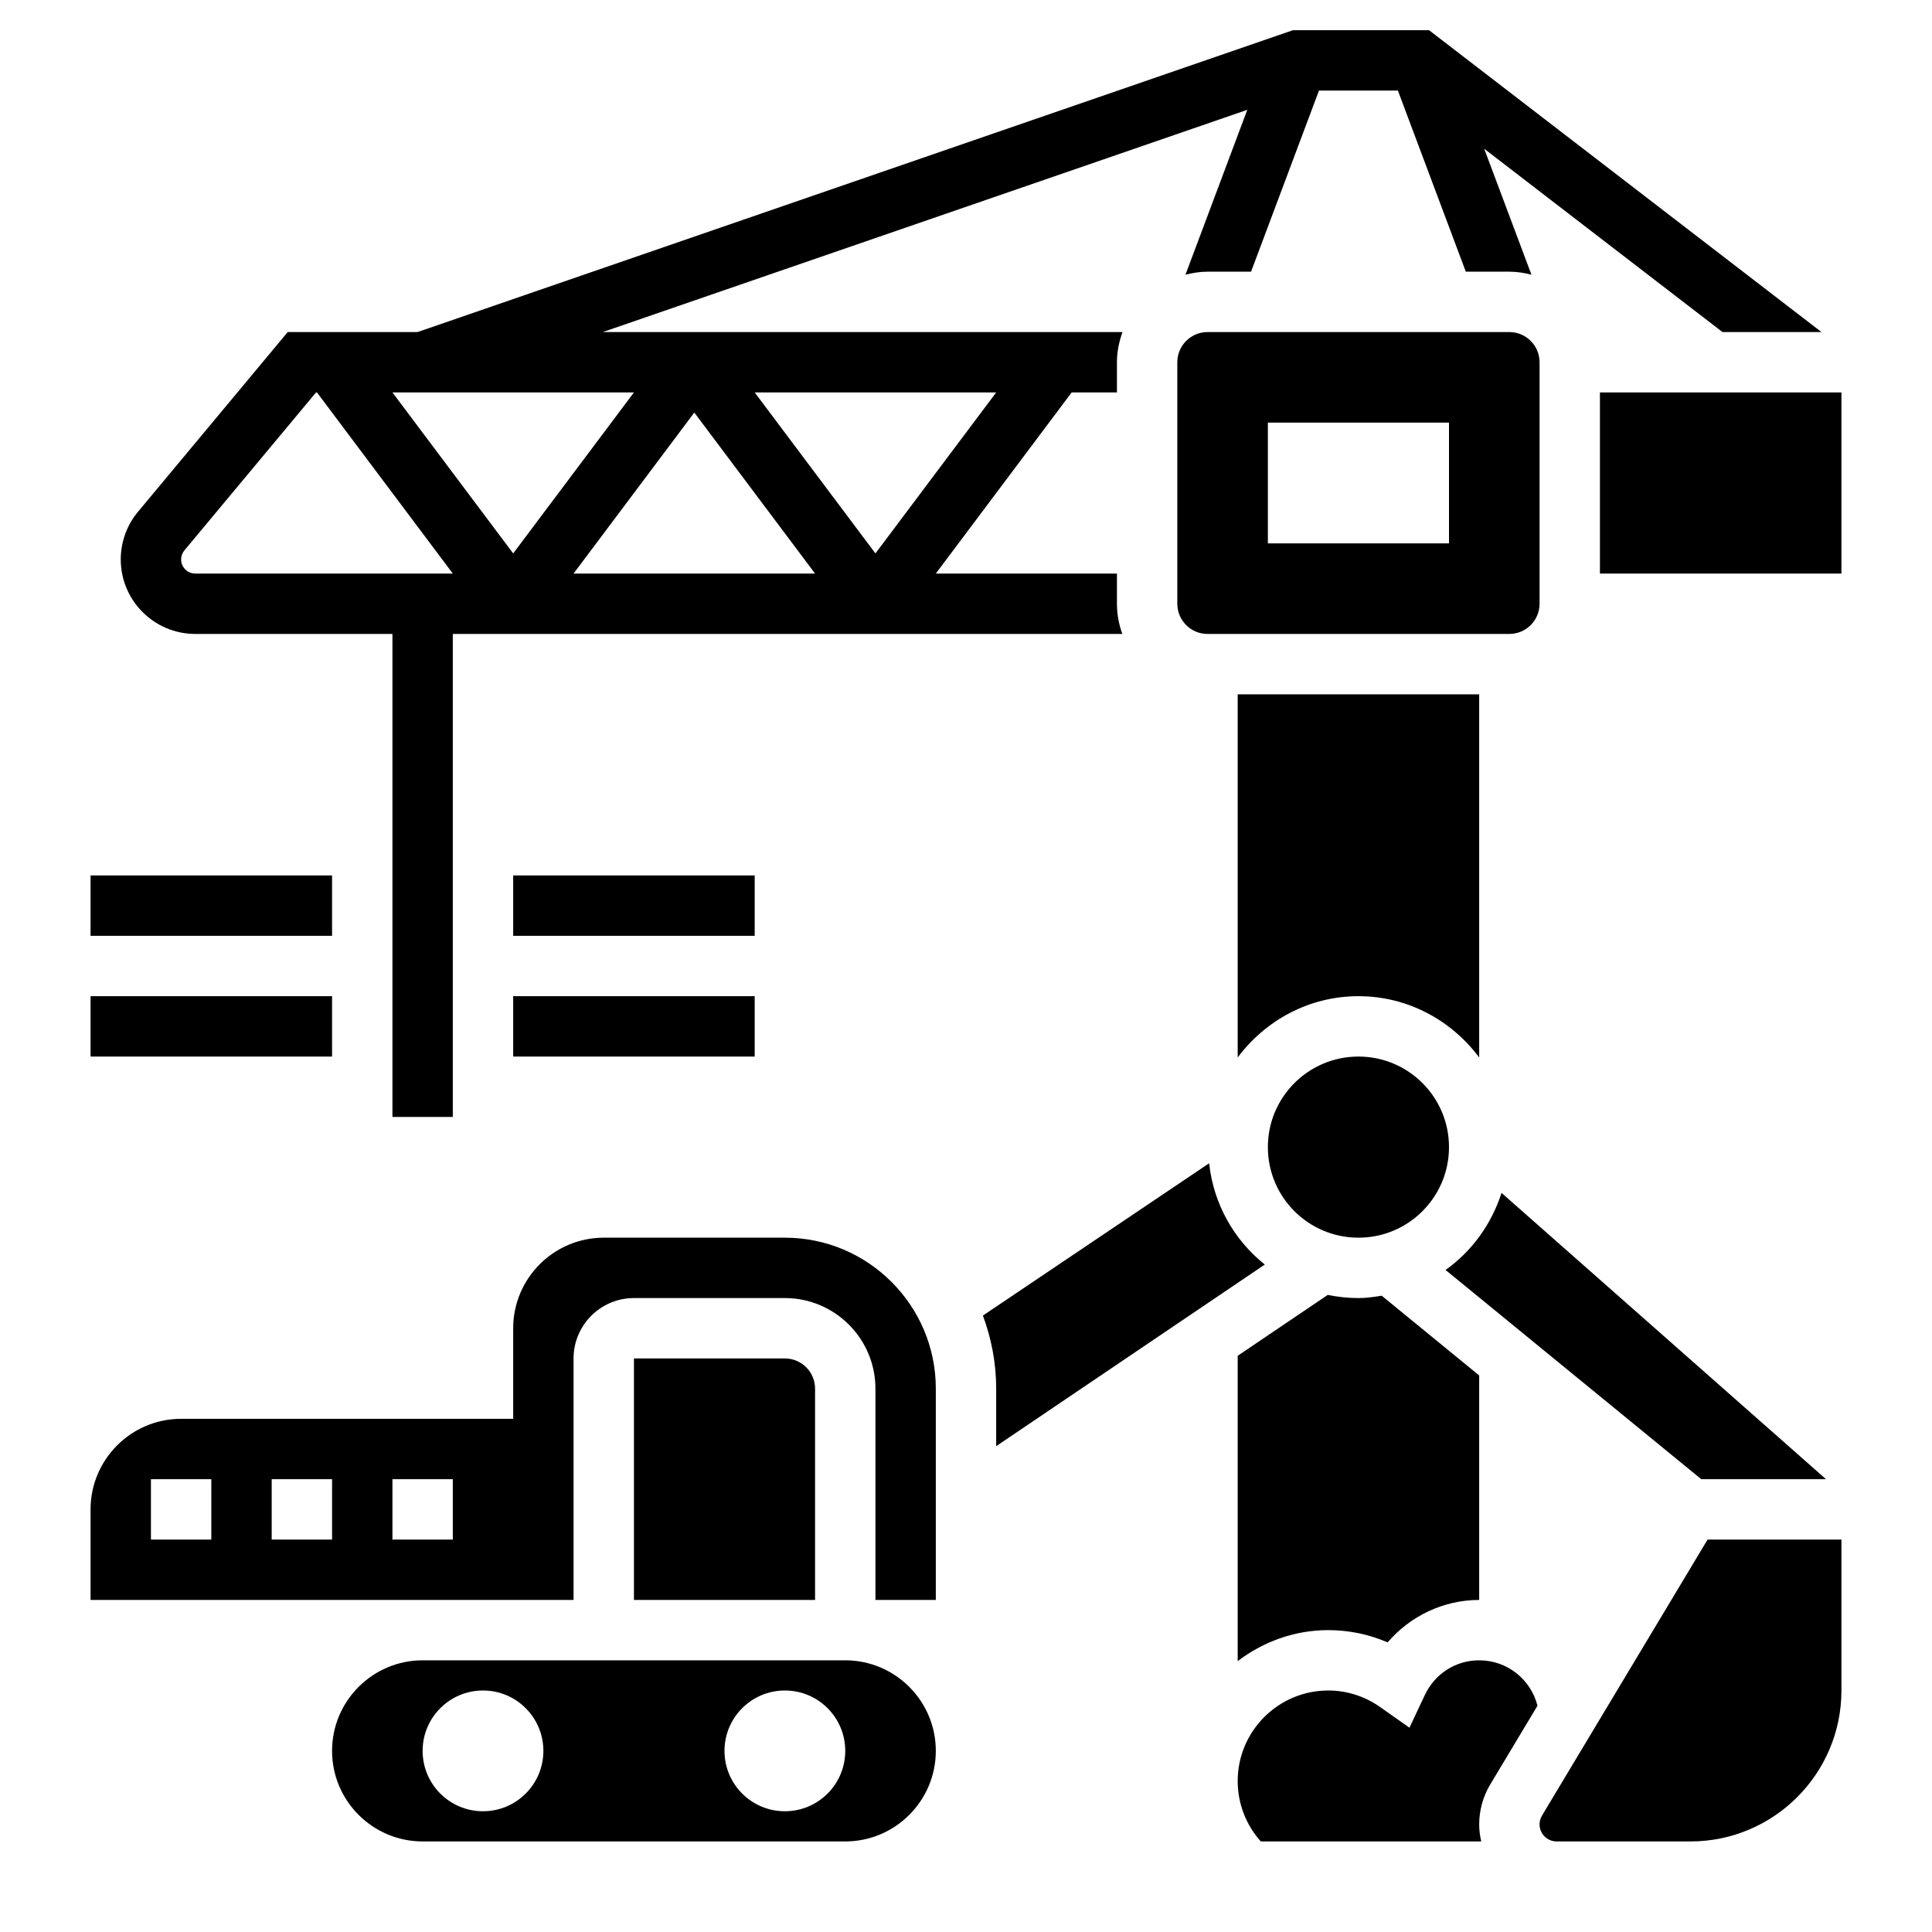
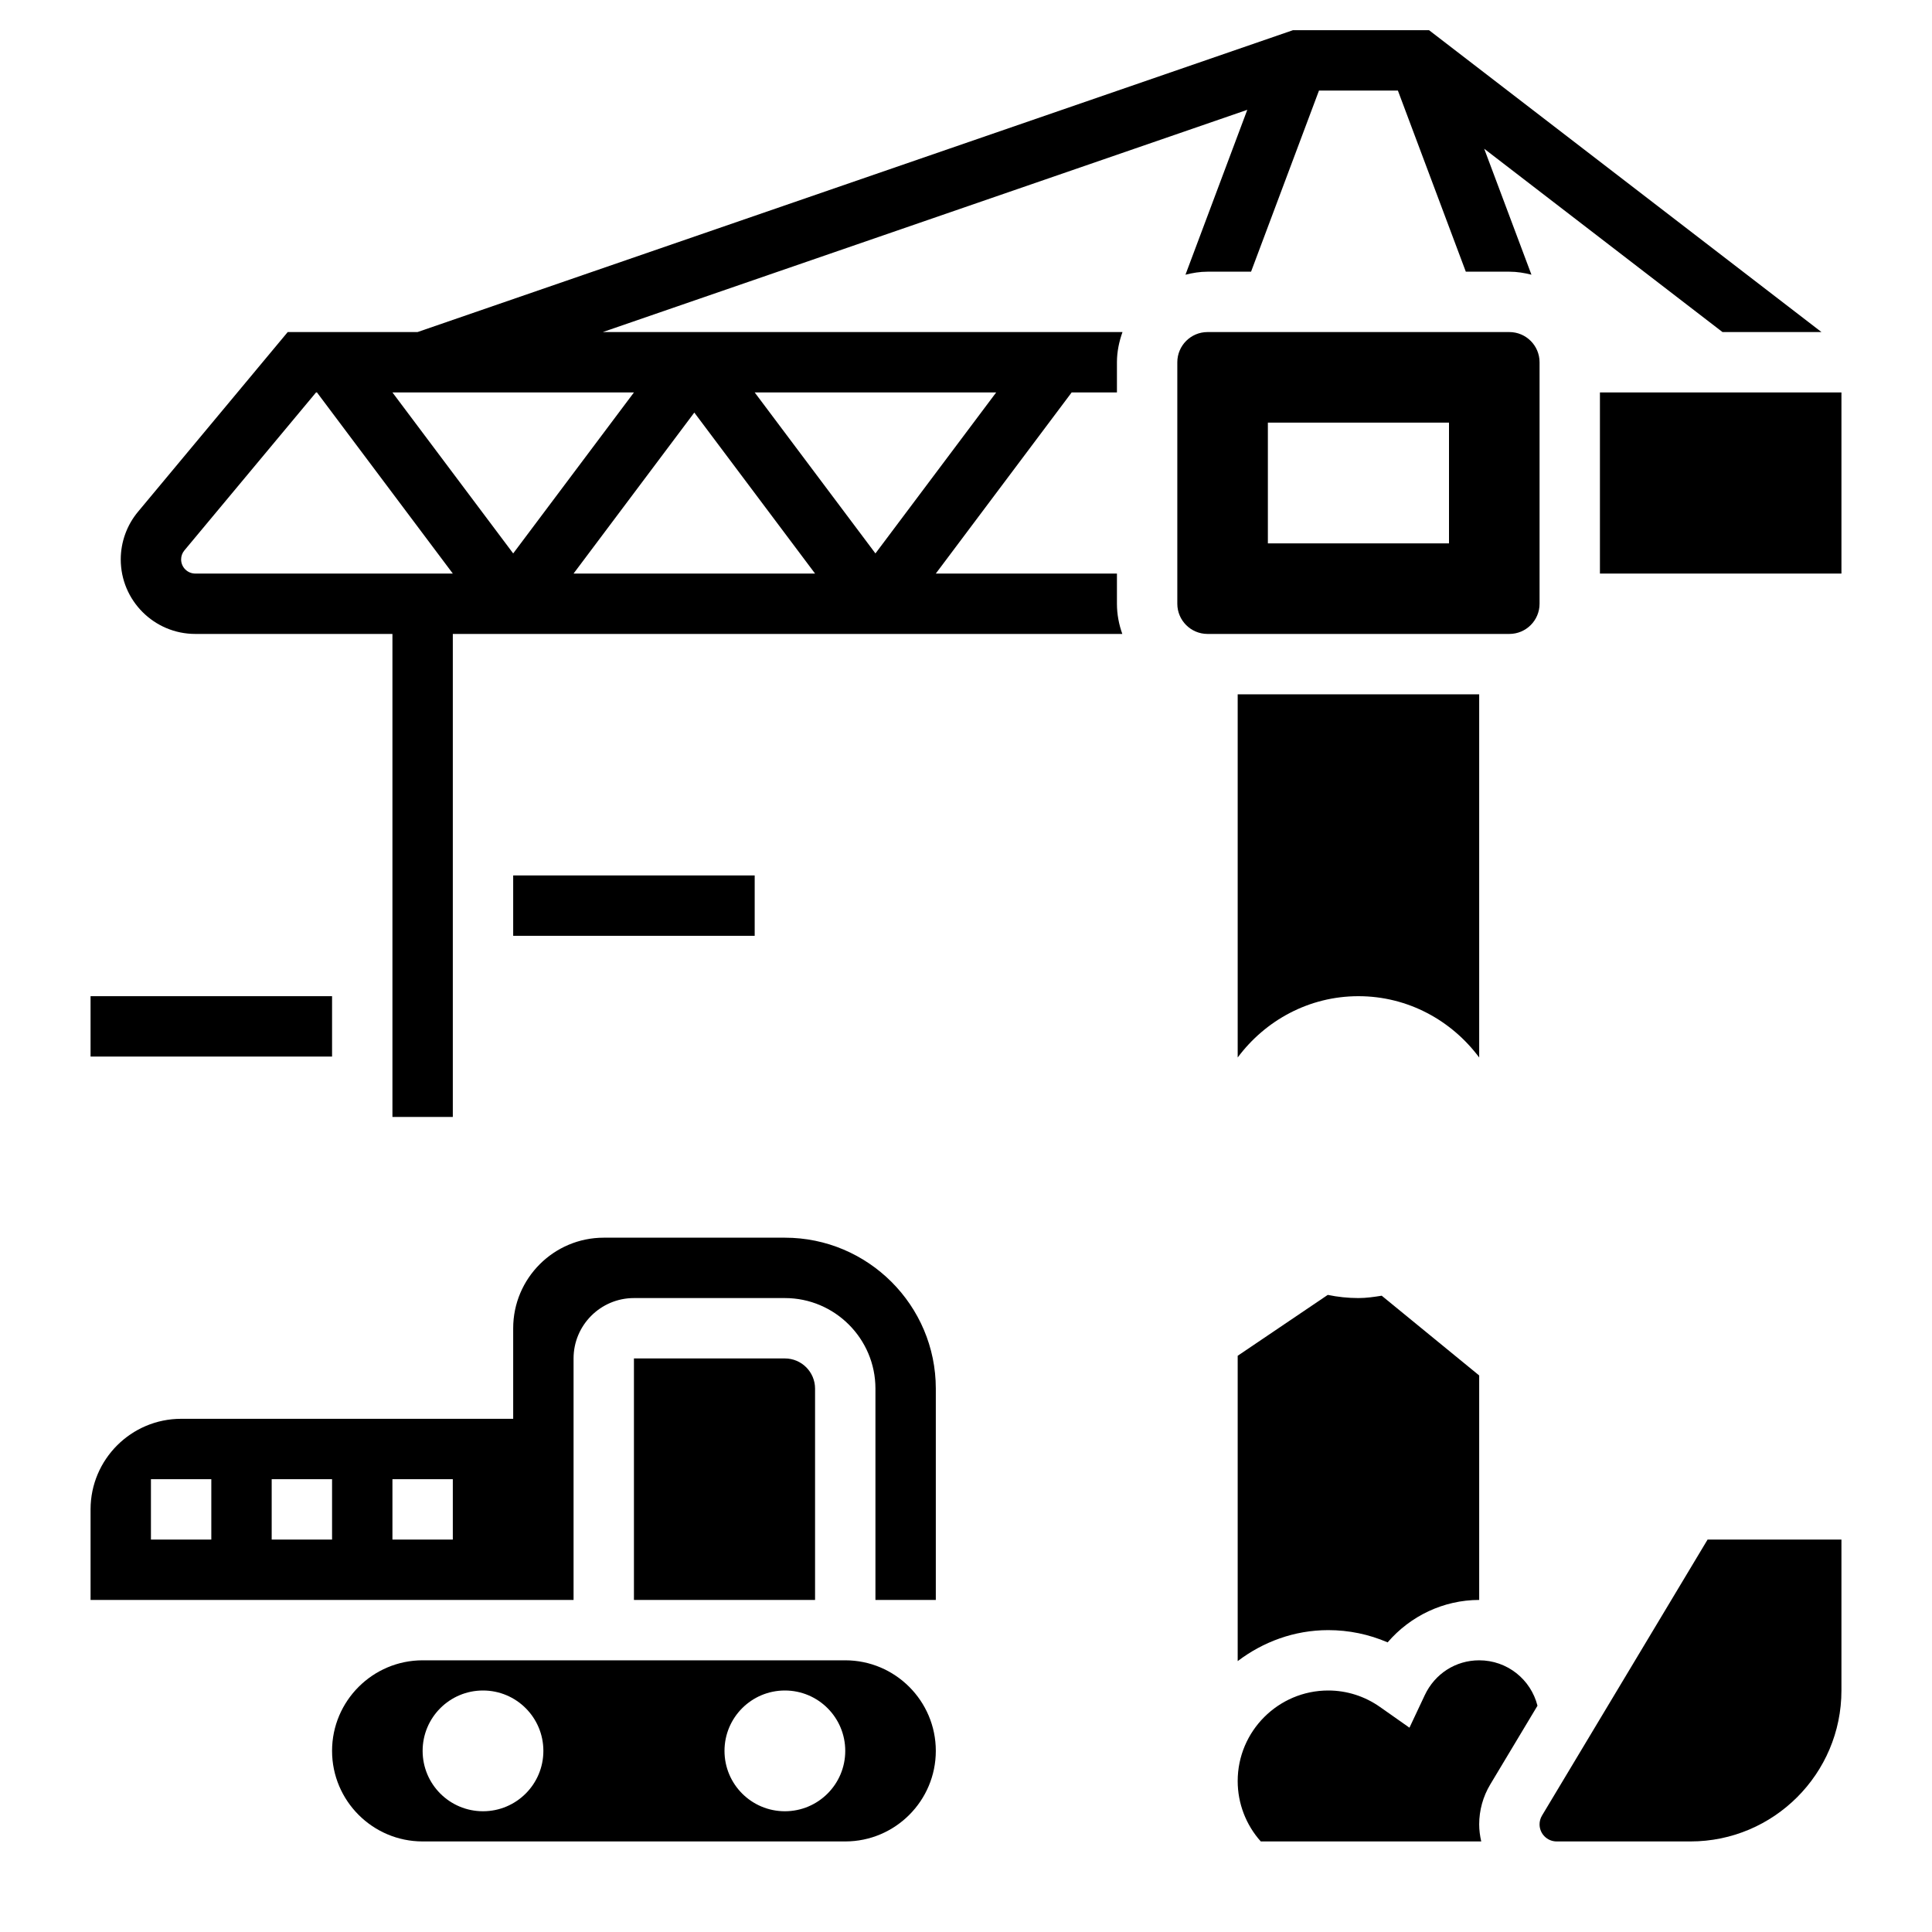
<svg xmlns="http://www.w3.org/2000/svg" id="Layer_5" height="512" viewBox="0 0 64 64" width="512">
  <g>
    <path d="m6.469 21h6.531v16h2v-16h22.178c-.112-.313-.178-.648-.178-1v-1h-6l4.5-6h1.5v-1c0-.352.072-.686.184-1h-17.216l21.35-7.362-2.048 5.462c.234-.059.477-.1.73-.1h1.443l2.25-6h2.614l2.25 6h1.443c.254 0 .496.04.731.1l-1.565-4.173 7.894 6.073h3.279l-13-10h-4.508l-29 10h-4.3l-4.957 5.95c-.37.442-.574 1.004-.574 1.582 0 1.361 1.107 2.468 2.469 2.468zm10.531-2.667-4-5.333h8zm6-4.666 4 5.333h-8zm6 4.666-4-5.333h8zm-22.891-.101 4.36-5.232h.031l4.5 6h-8.531c-.259 0-.469-.21-.469-.468 0-.11.038-.216.109-.3z" />
-     <path d="m3 29h8v2h-8z" />
-     <path d="m17 33h8v2h-8z" />
    <path d="m3 33h8v2h-8z" />
    <path d="m17 29h8v2h-8z" />
    <path d="m53 13h8v6h-8z" />
    <path d="m41 55.026c.838-.635 1.87-1.026 3-1.026.683 0 1.349.139 1.967.406.75-.876 1.856-1.406 3.033-1.406v-7.436l-3.229-2.642c-.253.04-.507.078-.771.078-.348 0-.688-.037-1.016-.105l-2.984 2.017z" />
    <path d="m51.081 60.143c-.053.088-.081.189-.081.291 0 .312.254.566.566.566h4.434c2.757 0 5-2.243 5-5v-5h-4.434z" />
-     <circle cx="45" cy="38" r="3" />
    <path d="m49 55c-.777 0-1.468.442-1.803 1.155l-.507 1.077-.974-.685c-.508-.358-1.102-.547-1.716-.547-1.654 0-3 1.346-3 3 0 .741.275 1.453.765 2h7.303c-.042-.183-.068-.371-.068-.566 0-.465.127-.922.366-1.321l1.565-2.609c-.221-.873-1.004-1.504-1.931-1.504z" />
    <path d="m50 11h-10c-.552 0-1 .449-1 1v8c0 .551.448 1 1 1h10c.552 0 1-.449 1-1v-8c0-.551-.448-1-1-1zm-2 7h-6v-4h6z" />
-     <path d="m60.489 49-10.749-9.484c-.334 1.039-.983 1.933-1.854 2.553l8.471 6.931z" />
    <path d="m49 35.031v-12.031h-8v12.031c.912-1.225 2.359-2.031 4-2.031s3.088.806 4 2.031z" />
    <path d="m28 55h-14c-1.654 0-3 1.346-3 3s1.346 3 3 3h14c1.654 0 3-1.346 3-3s-1.346-3-3-3zm-12 5c-1.105 0-2-.895-2-2s.895-2 2-2 2 .895 2 2-.895 2-2 2zm10 0c-1.105 0-2-.895-2-2s.895-2 2-2 2 .895 2 2-.895 2-2 2z" />
-     <path d="m41.898 41.89c-1.014-.811-1.697-1.997-1.844-3.355l-7.494 5.045c.28.756.44 1.569.44 2.42v1.906z" />
    <path d="m26 41h-6c-1.654 0-3 1.346-3 3v3h-11c-1.654 0-3 1.346-3 3v3h11 5v-8c0-1.103.897-2 2-2h5c1.654 0 3 1.346 3 3v7h2v-7c0-2.757-2.243-5-5-5zm-19 10h-2v-2h2zm4 0h-2v-2h2zm4 0h-2v-2h2z" />
    <path d="m26 45h-5v8h6v-7c0-.551-.448-1-1-1z" />
  </g>
</svg>